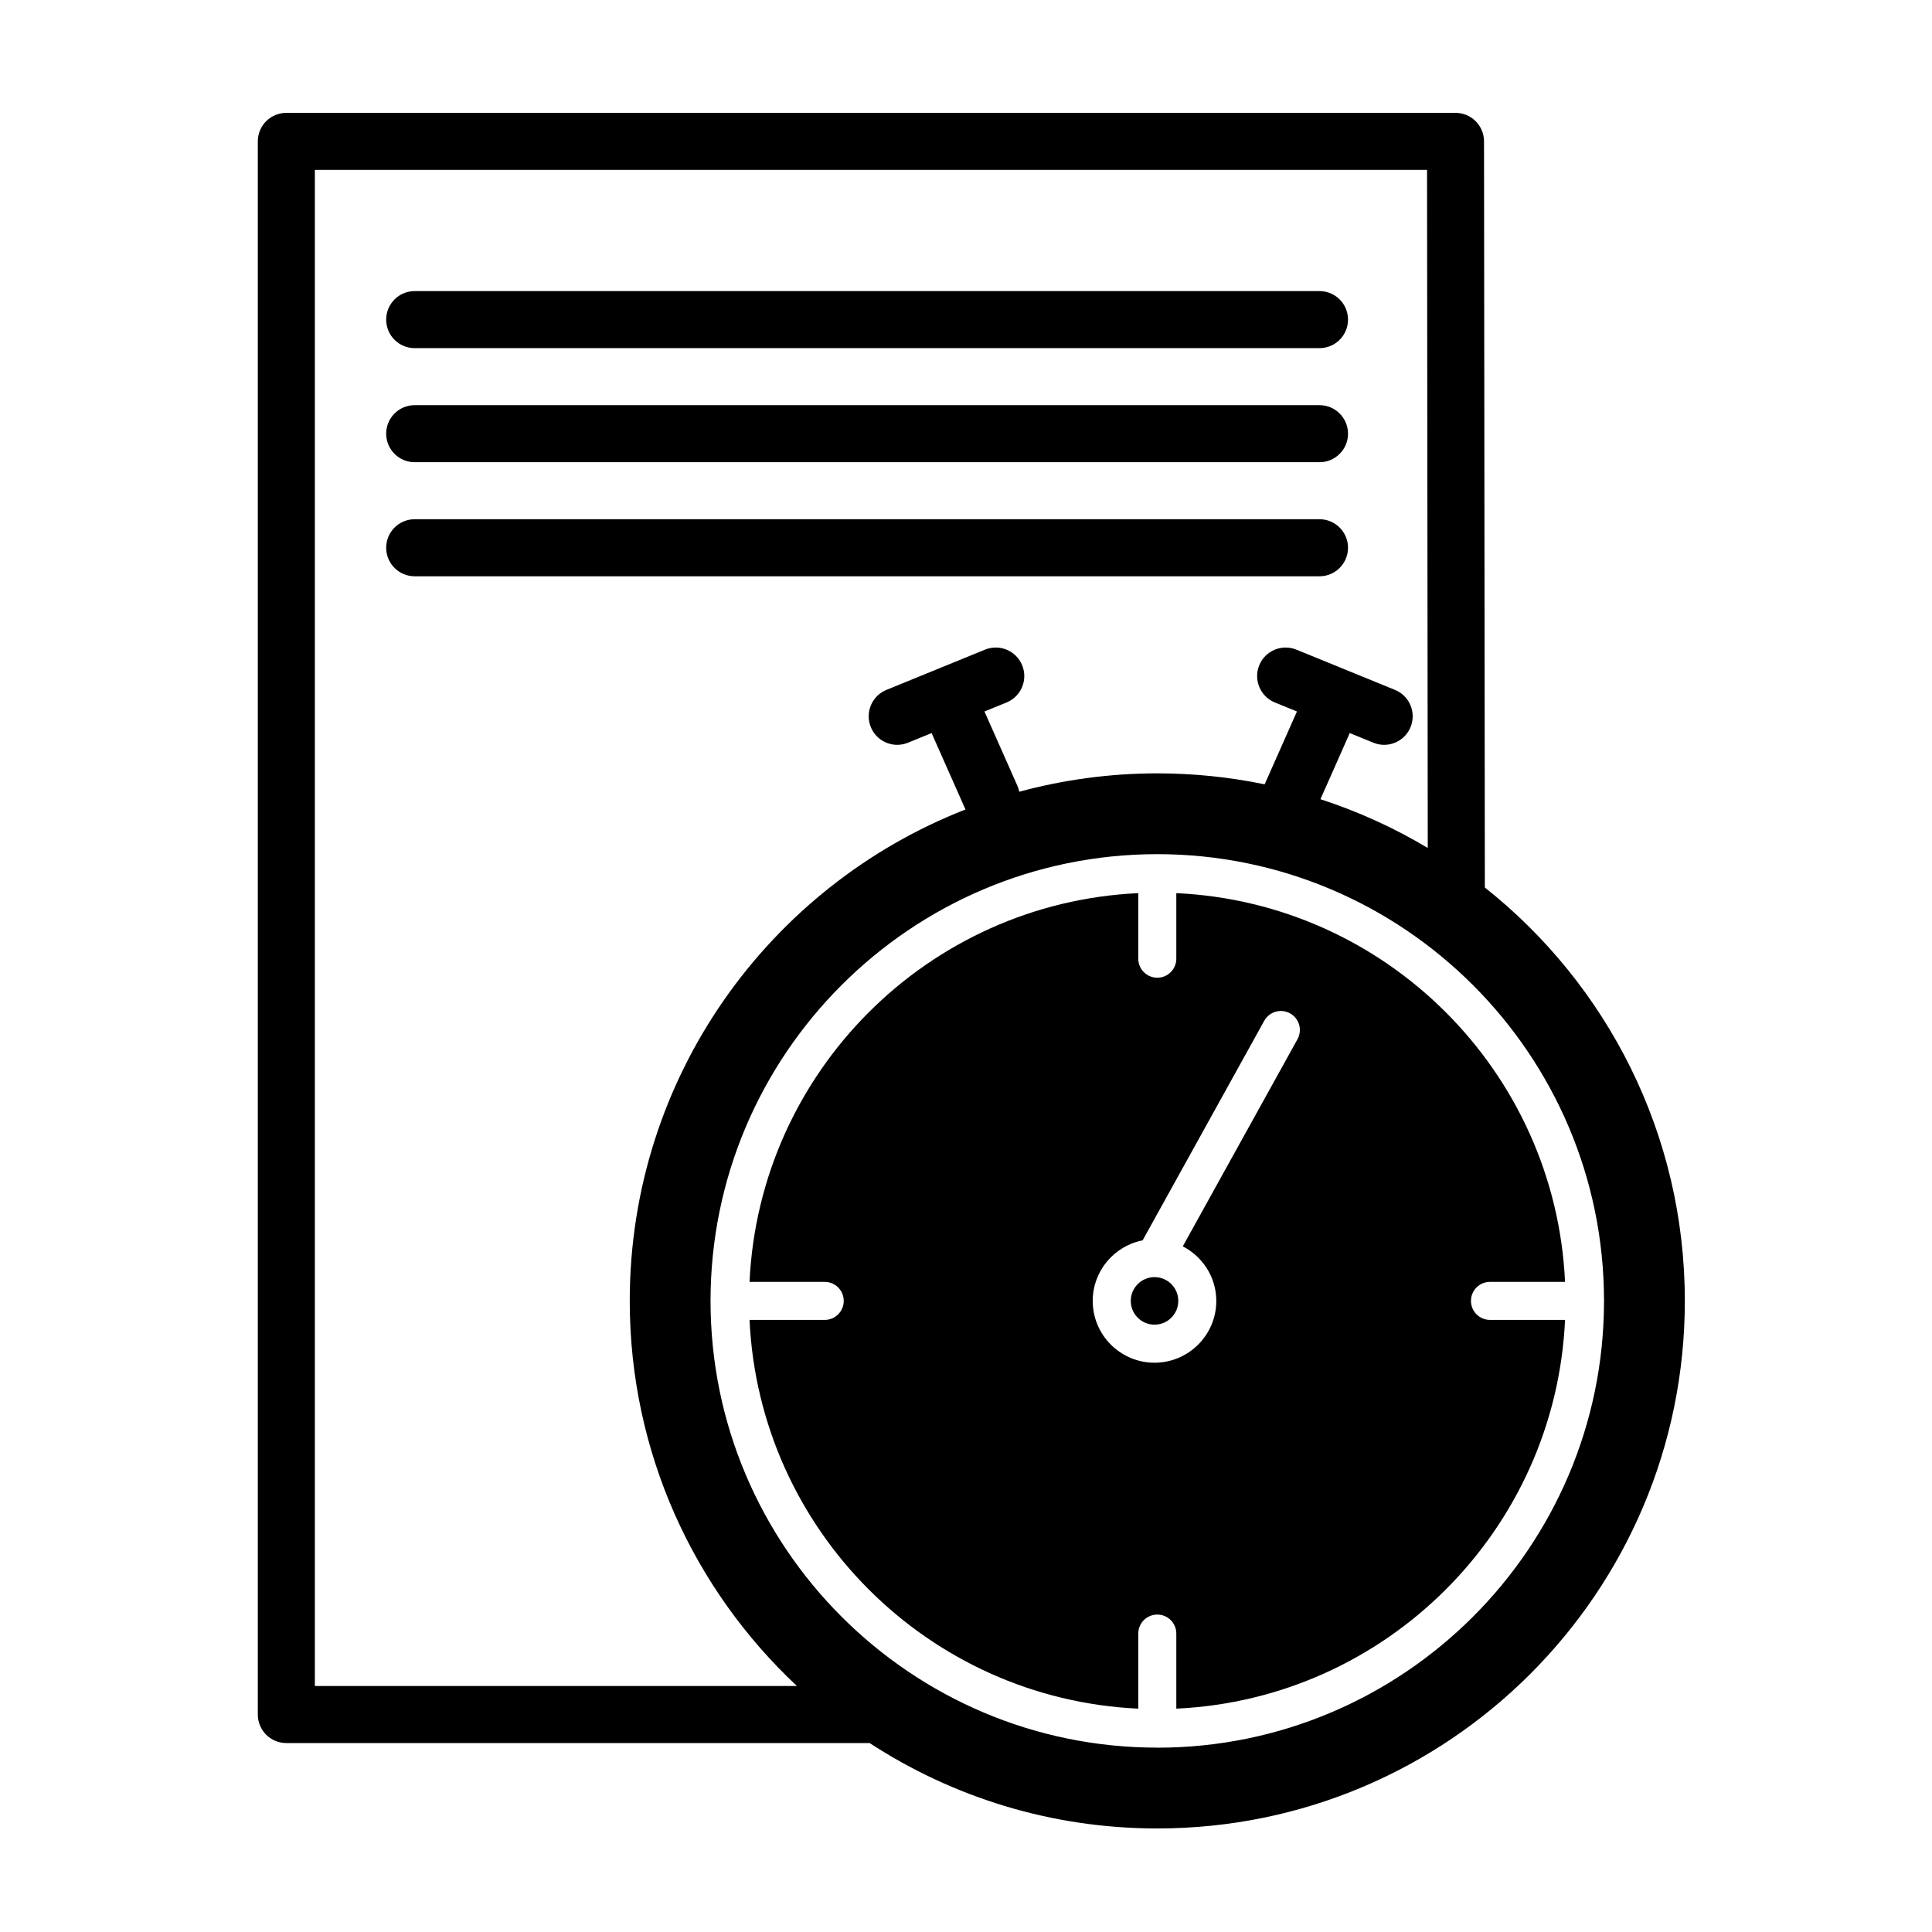
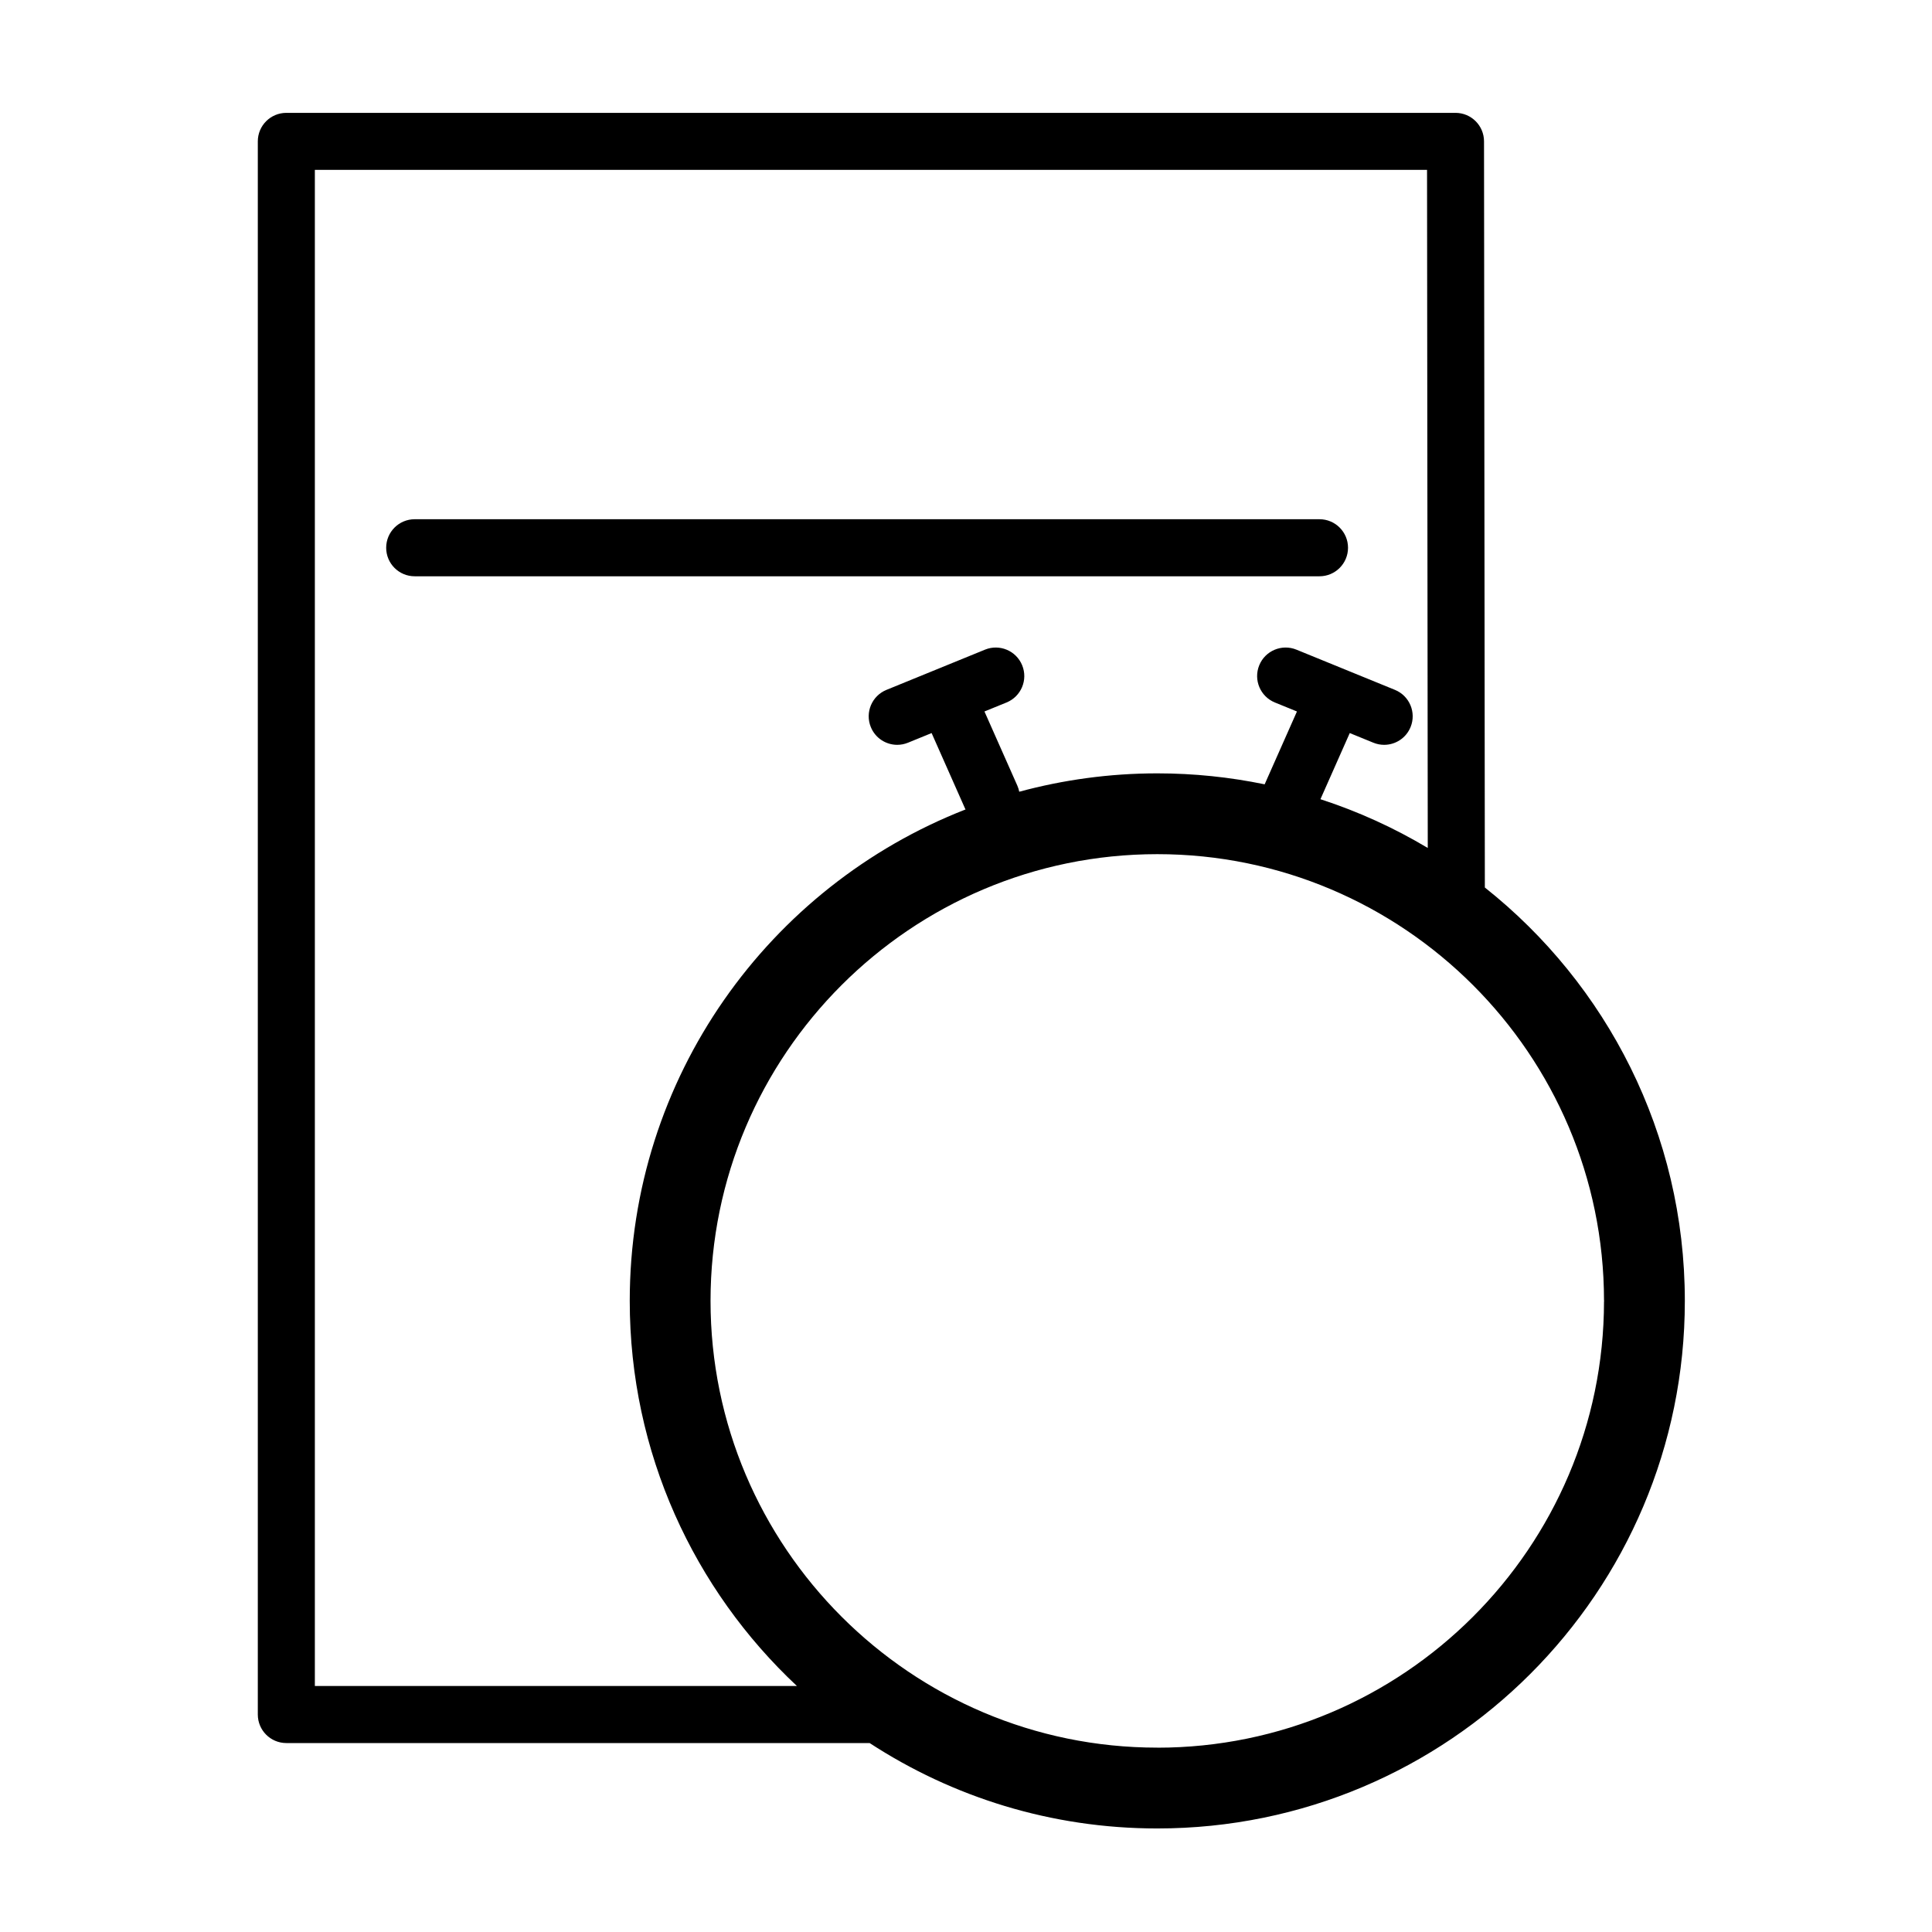
<svg xmlns="http://www.w3.org/2000/svg" fill="#000000" width="800px" height="800px" version="1.1" viewBox="144 144 512 512">
  <g>
    <path d="m537.5 379.2-0.219-197.74c-0.004-4.172-3.387-7.551-7.559-7.551h-309.84c-4.176 0-7.559 3.379-7.559 7.559v416.9c0 4.172 3.379 7.559 7.559 7.559h154.58c21.93 14.297 48.094 22.633 76.227 22.633 77.207 0 139.81-62.594 139.81-139.81 0.004-44.402-20.723-83.949-52.996-109.55zm-310.06 211.61v-401.79h294.74l0.191 179.7c-8.887-5.32-18.414-9.664-28.441-12.922l7.769-17.527 6.262 2.555c0.938 0.383 1.906 0.562 2.852 0.562 2.984 0 5.805-1.773 7.004-4.707 1.578-3.863-0.277-8.277-4.137-9.855l-26.113-10.66c-3.871-1.578-8.281 0.277-9.855 4.141-1.578 3.863 0.277 8.277 4.137 9.855l5.856 2.387-8.559 19.305c-9.184-1.898-18.703-2.906-28.449-2.906-12.664 0-24.918 1.715-36.586 4.867-0.105-0.535-0.262-1.062-0.492-1.582l-8.727-19.684 5.856-2.387c3.863-1.578 5.719-5.992 4.137-9.855-1.578-3.863-5.984-5.719-9.855-4.141l-26.113 10.66c-3.863 1.578-5.719 5.992-4.141 9.855 1.195 2.934 4.019 4.707 6.996 4.707 0.953 0 1.918-0.18 2.852-0.562l6.262-2.555 8.906 20.094c0.023 0.055 0.07 0.098 0.098 0.145-52.078 20.328-89 70.961-89 130.24 0 40.273 17.055 76.547 44.305 102.06zm223.25 16.332c-65.285 0-118.39-53.113-118.39-118.39 0-65.285 53.113-118.39 118.39-118.39 65.234 0 118.32 53.035 118.39 118.26 0.004 0.051 0.031 0.09 0.031 0.137s-0.023 0.09-0.031 0.137c-0.07 65.223-53.152 118.26-118.39 118.26z" />
-     <path d="m456.26 488.75c0 3.481-2.82 6.297-6.297 6.297-3.477 0-6.297-2.816-6.297-6.297 0-3.477 2.82-6.297 6.297-6.297 3.477 0 6.297 2.82 6.297 6.297" />
-     <path d="m533.82 488.75c0-2.785 2.254-5.039 5.039-5.039h19.895c-2.578-55.703-47.328-100.45-103.02-103.02v17.375c0 2.781-2.254 5.039-5.039 5.039-2.785 0-5.039-2.258-5.039-5.039v-17.375c-55.703 2.578-100.45 47.328-103.02 103.02h19.922c2.781 0 5.039 2.254 5.039 5.039s-2.258 5.039-5.039 5.039h-19.922c2.578 55.703 47.328 100.45 103.02 103.02v-19.895c0-2.785 2.254-5.039 5.039-5.039 2.785 0 5.039 2.254 5.039 5.039v19.895c55.703-2.578 100.45-47.328 103.02-103.02h-19.895c-2.781 0-5.039-2.254-5.039-5.039zm-45.973-69.348-30.395 54.887c5.246 2.731 8.879 8.156 8.879 14.469 0 9.027-7.344 16.375-16.375 16.375-9.027 0-16.375-7.344-16.375-16.375 0-7.949 5.703-14.586 13.23-16.055l32.223-58.18c1.355-2.438 4.418-3.316 6.848-1.969 2.434 1.344 3.316 4.41 1.965 6.848z" />
-     <path d="m493.68 236.26h-239.78c-4.176 0-7.559-3.379-7.559-7.559 0-4.176 3.379-7.559 7.559-7.559h239.78c4.172 0 7.559 3.379 7.559 7.559 0 4.176-3.387 7.559-7.559 7.559z" />
-     <path d="m493.68 266.49h-239.78c-4.176 0-7.559-3.379-7.559-7.559 0-4.176 3.379-7.559 7.559-7.559h239.78c4.172 0 7.559 3.379 7.559 7.559 0 4.18-3.387 7.559-7.559 7.559z" />
    <path d="m493.68 296.72h-239.78c-4.176 0-7.559-3.379-7.559-7.559 0-4.176 3.379-7.559 7.559-7.559h239.78c4.172 0 7.559 3.379 7.559 7.559 0 4.176-3.387 7.559-7.559 7.559z" />
  </g>
</svg>